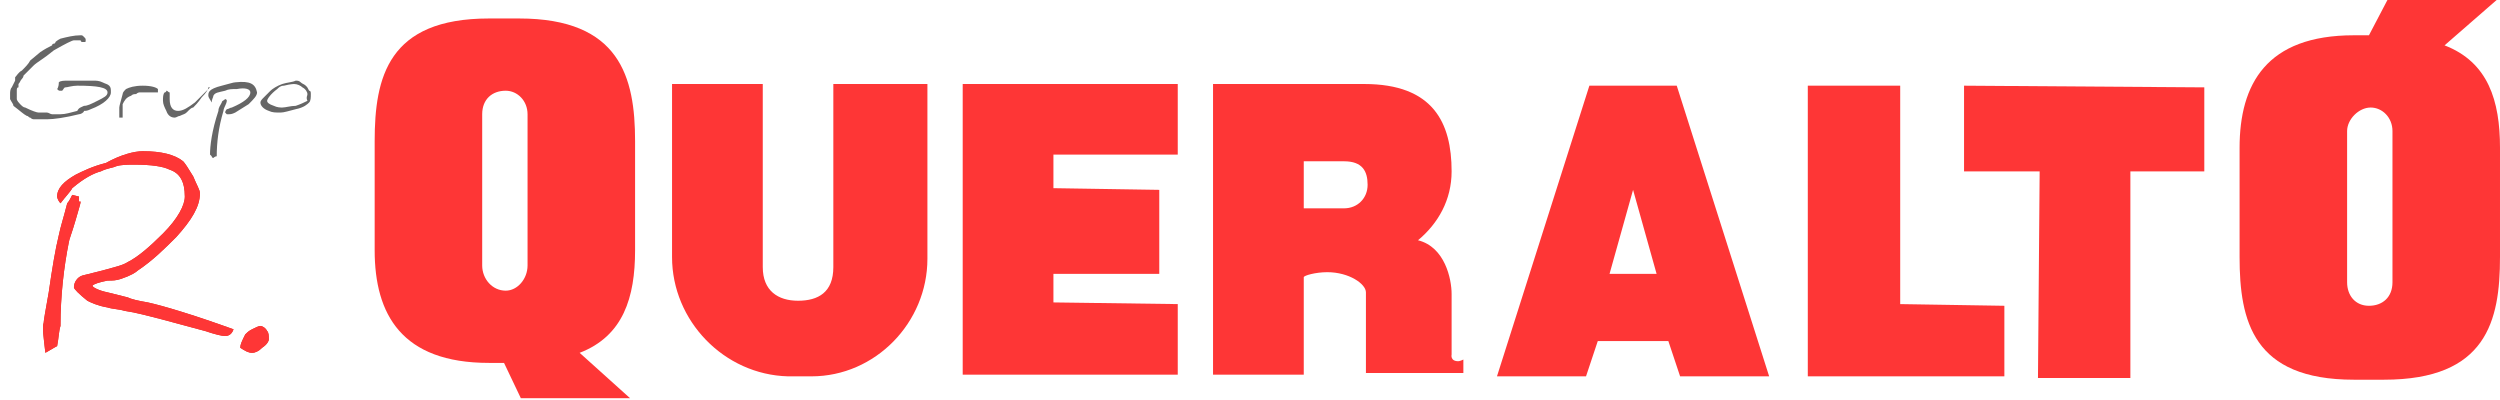
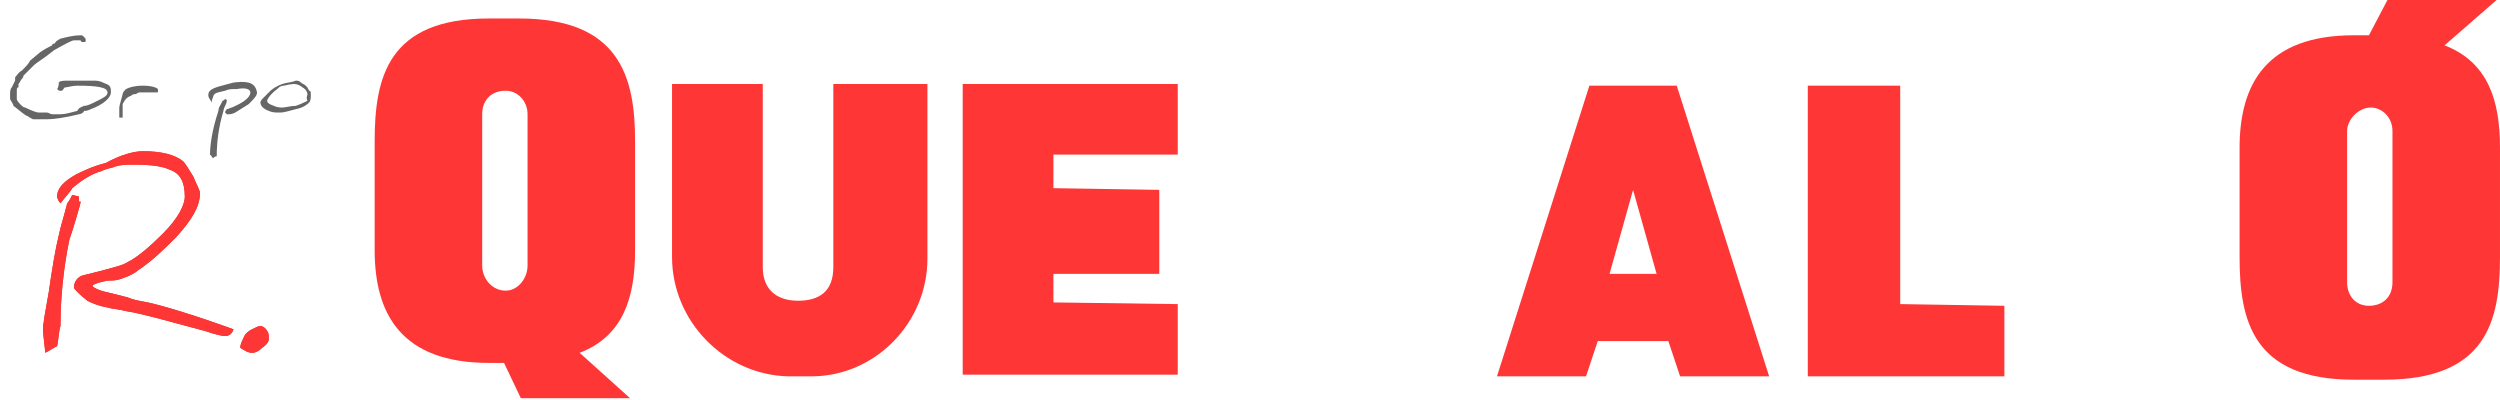
<svg xmlns="http://www.w3.org/2000/svg" version="1.1" id="Capa_1" x="0px" y="0px" viewBox="0 0 148.8 23.8" style="enable-background:new 0 0 148.8 23.8;" xml:space="preserve">
  <style type="text/css">
	.st0{fill:#666666;}
	.st1{fill:#D53726;}
	.st2{fill:#FE3636;}
</style>
  <g id="Capa_x0020_1">
    <path class="st0" d="M6.6,5.5c0,0.3-0.4,0.7-1.2,1C5.2,6.6,5.1,6.6,5,6.6C5,6.7,4.8,6.8,4.7,6.8C3.9,7,3.2,7.1,2.8,7.1   c0,0-0.2,0-0.4,0c-0.3,0-0.4,0-0.4,0c0,0-0.1,0-0.2-0.1c-0.1,0-0.1-0.1-0.2-0.1C1.4,6.8,1.2,6.6,0.8,6.3C0.8,6.2,0.7,6.1,0.6,5.9   c0,0,0-0.1,0-0.1V5.7c0,0,0-0.1,0-0.1l0,0c0-0.1,0-0.3,0.1-0.4l0.2-0.4c0,0,0-0.1,0-0.1c0,0,0-0.1,0-0.1C1,4.5,1.1,4.3,1.3,4.2   C1.5,4,1.7,3.8,1.8,3.6l0.6-0.5c0.3-0.2,0.5-0.3,0.7-0.4c0-0.1,0.1-0.1,0.1-0.1c0,0,0.1,0,0.1-0.1c0,0,0.1-0.1,0.3-0.2   C4,2.2,4.4,2.1,4.8,2.1c0.1,0,0.1,0,0.2,0.1c0.1,0.1,0.1,0.1,0.1,0.2c0,0.1,0,0.1-0.1,0.1c0,0-0.1,0-0.1,0c-0.1,0-0.1-0.1-0.1-0.1   c0,0-0.1,0-0.2,0c0,0-0.1,0-0.1,0s-0.1,0-0.1,0c-0.1,0-0.5,0.2-1.2,0.6C2.6,3.5,2.2,3.7,2,3.9C1.8,4.1,1.6,4.3,1.4,4.5   c0,0,0,0.1-0.1,0.2C1.2,4.8,1.2,4.9,1.1,5c0,0.1,0,0.1,0,0.2C1,5.2,1,5.3,1,5.4c0,0,0,0.1,0,0.3c0,0,0,0,0,0.1c0,0.1,0,0.1,0,0.1   C1,5.9,1,6,1.2,6.2c0.1,0.1,0.2,0.2,0.3,0.2c0.4,0.2,0.7,0.3,0.8,0.3c0,0,0.1,0,0.1,0c0.1,0,0.1,0,0.1,0c0,0,0.1,0,0.3,0   c0.1,0,0.2,0.1,0.3,0.1c0,0,0.1,0,0.2,0c0.1,0,0.2,0,0.3,0c0.3,0,0.6-0.1,1-0.2C4.7,6.4,4.8,6.4,5,6.3C5.2,6.3,5.4,6.2,5.8,6   c0.4-0.2,0.6-0.3,0.6-0.5c0-0.3-0.6-0.4-1.8-0.4C4.3,5.1,4,5.2,3.9,5.2c-0.1,0-0.1,0.1-0.2,0.2l-0.1,0C3.5,5.4,3.5,5.4,3.4,5.3   c0,0,0.1-0.1,0.1-0.4c0.1-0.1,0.3-0.1,0.6-0.1c0,0,0.2,0,0.5,0c0.3,0,0.5,0,0.6,0c0,0,0,0,0.1,0c0.1,0,0.1,0,0.1,0c0,0,0,0,0.1,0   c0.1,0,0.1,0,0.1,0c0.1,0,0.3,0,0.5,0.1C6.3,5,6.4,5,6.5,5.1C6.6,5.2,6.6,5.3,6.6,5.5z" />
    <path class="st0" d="M9.4,5.5L9.4,5.5c-0.3,0-0.4,0-0.5,0c0,0,0,0,0,0c-0.1,0-0.2,0-0.3,0H8.3c0,0-0.1,0-0.2,0.1   c-0.1,0-0.2,0-0.3,0.1C7.5,5.8,7.4,6,7.3,6.2c0,0.1,0,0.2,0,0.3c0,0,0,0,0,0.1c0,0.2,0,0.3,0,0.4c0,0-0.1,0-0.2,0   C7.1,6.9,7.1,6.8,7.1,6.8c0,0,0-0.1,0-0.2s0-0.1,0-0.2c0-0.1,0.1-0.4,0.2-0.8c0-0.1,0.1-0.2,0.2-0.3c0.2-0.1,0.5-0.2,1-0.2   c0.5,0,0.8,0.1,0.9,0.2V5.5z" />
-     <path class="st0" d="M12.4,5.2c0,0.1-0.1,0.3-0.4,0.6c-0.2,0.3-0.4,0.5-0.5,0.6c-0.1,0-0.2,0.1-0.4,0.3c-0.1,0.1-0.2,0.1-0.4,0.2   C10.6,6.9,10.5,7,10.4,7C10.2,7,10,6.9,9.9,6.6C9.8,6.4,9.7,6.2,9.7,6c0-0.2,0-0.4,0.1-0.5c0,0,0.1,0,0.1-0.1   c0.1,0,0.1,0.1,0.2,0.1c0,0.1,0,0.3,0,0.4c0,0.5,0.2,0.7,0.5,0.7c0.3,0,0.6-0.2,1-0.5c0.1-0.1,0.3-0.3,0.9-0.9L12.4,5.2   C12.4,5.2,12.4,5.2,12.4,5.2z" />
    <path class="st0" d="M15.3,5.5c0,0.2-0.2,0.4-0.5,0.7c-0.3,0.2-0.5,0.3-0.8,0.5c-0.2,0.1-0.3,0.1-0.4,0.1h-0.1l-0.1-0.1   c0-0.1,0.1-0.2,0.1-0.2c0.1,0,0.2-0.1,0.3-0.1c0.7-0.3,1.1-0.6,1.1-0.9c0-0.2-0.3-0.3-0.8-0.2c-0.3,0-0.5,0-0.7,0.1   c-0.4,0.1-0.6,0.1-0.7,0.3c0,0.1-0.1,0.2-0.1,0.4c-0.1-0.2-0.2-0.3-0.2-0.4c0-0.1,0-0.2,0.1-0.3c0.1-0.1,0.3-0.2,0.7-0.3   c0.4-0.1,0.7-0.2,0.8-0.2C14.9,4.8,15.2,5,15.3,5.5z M13.5,6c0,0,0,0.1-0.1,0.3c-0.1,0.2-0.1,0.3-0.1,0.3c-0.3,1-0.4,1.9-0.4,2.7   c-0.1,0-0.2,0.1-0.2,0.1l0,0c0,0-0.1,0-0.1-0.1c-0.1-0.1-0.1-0.1-0.1-0.1c0-0.5,0.1-1.4,0.5-2.6c0-0.2,0.1-0.3,0.2-0.5   c0-0.1,0.1-0.1,0.2-0.2C13.5,5.9,13.5,6,13.5,6z" />
    <path class="st0" d="M18.5,5.6c0,0.2,0,0.4-0.1,0.5c-0.1,0.1-0.3,0.3-0.8,0.4c-0.4,0.1-0.7,0.2-0.9,0.2c-0.3,0-0.5,0-0.7-0.1   c-0.3-0.1-0.5-0.3-0.5-0.5c0-0.1,0.1-0.2,0.2-0.3c0.1-0.1,0.2-0.2,0.4-0.4c0.1-0.1,0.4-0.3,0.7-0.4c0.3-0.1,0.6-0.1,0.8-0.2   c0.1,0,0.2,0,0.3,0.1s0.2,0.1,0.3,0.2c0.1,0.1,0.1,0.1,0.2,0.3C18.5,5.4,18.5,5.5,18.5,5.6z M18.3,5.6c0-0.1-0.1-0.3-0.3-0.4   C17.9,5.1,17.7,5,17.5,5c0,0-0.2,0-0.6,0.1c-0.2,0-0.3,0.1-0.4,0.2c-0.4,0.3-0.6,0.6-0.6,0.7c0,0.1,0.1,0.2,0.4,0.3   c0.2,0.1,0.4,0.1,0.5,0.1c0.2,0,0.5-0.1,0.8-0.1c0.3-0.1,0.5-0.2,0.7-0.3C18.2,5.8,18.3,5.7,18.3,5.6z" />
    <path class="st1" d="M13.9,19.6c-0.1,0.3-0.3,0.4-0.5,0.4c-0.2,0-0.6-0.1-1.2-0.3l-2.6-0.7c-0.8-0.2-1.5-0.4-2.2-0.5   c-0.3-0.1-0.7-0.1-1-0.2c-0.6-0.1-1-0.3-1.2-0.4c-0.5-0.4-0.8-0.7-0.8-0.8c0-0.3,0.2-0.6,0.5-0.7c0,0,0.4-0.1,1.2-0.3   c0.7-0.2,1.2-0.3,1.5-0.5c0.6-0.3,1.3-0.9,2.1-1.7c0.9-0.9,1.3-1.7,1.3-2.2c0-0.9-0.3-1.4-0.9-1.6C9.7,9.9,9,9.8,8,9.8   c-0.4,0-0.8,0-1.1,0.1C6.7,10,6.4,10,6,10.2c-0.4,0.1-1,0.4-1.7,1c-0.1,0.2-0.4,0.5-0.7,0.9c-0.1-0.1-0.2-0.3-0.2-0.4   c0-0.5,0.4-0.9,1.1-1.3c0.4-0.2,1-0.5,1.8-0.7C7.2,9.2,8,9,8.5,9c1.1,0,1.9,0.2,2.4,0.6c0.1,0.1,0.3,0.4,0.6,0.9   c0.2,0.5,0.4,0.8,0.4,1c0,0.8-0.5,1.6-1.4,2.6c-0.7,0.7-1.4,1.4-2.3,2c-0.1,0.1-0.4,0.3-1,0.5c-0.3,0.1-0.5,0.1-0.8,0.1   c-0.5,0.1-0.8,0.2-0.9,0.3c0,0.1,0.4,0.3,0.9,0.4c0.4,0.1,0.8,0.2,1.2,0.3c0.2,0.1,0.6,0.2,1.2,0.3C9.7,18.2,11.4,18.7,13.9,19.6z    M4.8,12c0,0.1-0.1,0.4-0.3,1.1c-0.2,0.7-0.4,1.2-0.4,1.3c-0.3,1.5-0.5,3.2-0.5,5c-0.1,0.3-0.1,0.7-0.2,1.2c0,0-0.2,0.1-0.7,0.4   c-0.1-0.9-0.2-1.5-0.1-1.8c0-0.1,0.1-0.7,0.3-1.8C3.1,16,3.3,14.8,3.5,14c0.1-0.5,0.3-1.1,0.5-1.9c0.1-0.1,0.2-0.3,0.3-0.5l0.4,0.1   V12z" />
    <path class="st1" d="M16,20.2c0,0.1-0.1,0.3-0.4,0.5C15.4,20.9,15.2,21,15,21s-0.4-0.1-0.7-0.3c0-0.2,0.1-0.4,0.3-0.8   c0.1-0.1,0.2-0.2,0.4-0.3c0.2-0.1,0.4-0.2,0.5-0.2c0.1,0,0.3,0.1,0.4,0.3C16,19.8,16,20,16,20.2z" />
    <path class="st2" d="M13.9,19.6c-0.1,0.3-0.3,0.4-0.5,0.4c-0.2,0-0.6-0.1-1.2-0.3l-2.6-0.7c-0.8-0.2-1.5-0.4-2.2-0.5   c-0.3-0.1-0.7-0.1-1-0.2c-0.6-0.1-1-0.3-1.2-0.4c-0.5-0.4-0.8-0.7-0.8-0.8c0-0.3,0.2-0.6,0.5-0.7c0,0,0.4-0.1,1.2-0.3   c0.7-0.2,1.2-0.3,1.5-0.5c0.6-0.3,1.3-0.9,2.1-1.7c0.9-0.9,1.3-1.7,1.3-2.2c0-0.9-0.3-1.4-0.9-1.6C9.7,9.9,9,9.8,8,9.8   c-0.4,0-0.8,0-1.1,0.1C6.7,10,6.4,10,6,10.2c-0.4,0.1-1,0.4-1.7,1c-0.1,0.2-0.4,0.5-0.7,0.9c-0.1-0.1-0.2-0.3-0.2-0.4   c0-0.5,0.4-0.9,1.1-1.3c0.4-0.2,1-0.5,1.8-0.7C7.2,9.2,8,9,8.5,9c1.1,0,1.9,0.2,2.4,0.6c0.1,0.1,0.3,0.4,0.6,0.9   c0.2,0.5,0.4,0.8,0.4,1c0,0.8-0.5,1.6-1.4,2.6c-0.7,0.7-1.4,1.4-2.3,2c-0.1,0.1-0.4,0.3-1,0.5c-0.3,0.1-0.5,0.1-0.8,0.1   c-0.5,0.1-0.8,0.2-0.9,0.3c0,0.1,0.4,0.3,0.9,0.4c0.4,0.1,0.8,0.2,1.2,0.3c0.2,0.1,0.6,0.2,1.2,0.3C9.7,18.2,11.4,18.7,13.9,19.6z    M4.8,12c0,0.1-0.1,0.4-0.3,1.1c-0.2,0.7-0.4,1.2-0.4,1.3c-0.3,1.5-0.5,3.2-0.5,5c-0.1,0.3-0.1,0.7-0.2,1.2c0,0-0.2,0.1-0.7,0.4   c-0.1-0.9-0.2-1.5-0.1-1.8c0-0.1,0.1-0.7,0.3-1.8C3.1,16,3.3,14.8,3.5,14c0.1-0.5,0.3-1.1,0.5-1.9c0.1-0.1,0.2-0.3,0.3-0.5l0.4,0.1   V12z" />
    <path class="st2" d="M16,20.2c0,0.1-0.1,0.3-0.4,0.5C15.4,20.9,15.2,21,15,21s-0.4-0.1-0.7-0.3c0-0.2,0.1-0.4,0.3-0.8   c0.1-0.1,0.2-0.2,0.4-0.3c0.2-0.1,0.4-0.2,0.5-0.2c0.1,0,0.3,0.1,0.4,0.3C16,19.8,16,20,16,20.2z" />
    <path class="st2" d="M28.7,15.8v-9c0-0.9,0.6-1.4,1.4-1.4c0.7,0,1.3,0.6,1.3,1.4l0,9c0,0.8-0.6,1.5-1.3,1.5   C29.3,17.3,28.7,16.6,28.7,15.8z M37.8,14.9l0-6.5c0-3.8-0.9-7.3-6.9-7.3h-1.8c-6,0-6.8,3.5-6.8,7.3v6.5c0,3.8,1.6,6.7,6.8,6.7H30   l1,2.1l6.5,0L34.5,21l0,0C37.1,20,37.8,17.7,37.8,14.9z" />
    <path class="st2" d="M49.6,5l0,10.9c0,1.5-0.9,2-2.1,2c-1.2,0-2.1-0.6-2.1-2l0-10.9h-5.4v10.3c0,3.8,3.1,7,6.9,7.1h1.4   c3.8,0,6.9-3.2,6.9-7V5H49.6z" />
    <path class="st2" d="M141.1,6.4c0.7,0,1.3,0.6,1.3,1.4v9c0,0.9-0.6,1.4-1.4,1.4s-1.3-0.6-1.3-1.4v-9C139.7,7.1,140.4,6.4,141.1,6.4   z M145.5,2.7L145.5,2.7l3.1-2.7h-6.5l-1.1,2.1h-0.9c-5.2,0-6.8,2.9-6.8,6.7v6.5c0,3.8,0.8,7.3,6.8,7.3h1.8c6.1,0,6.9-3.5,6.9-7.3   V8.8C148.8,6,148.1,3.7,145.5,2.7z" />
    <polygon class="st2" points="62.7,16.3 69,16.3 69,11.3 62.7,11.2 62.7,9.2 70.1,9.2 70.1,5 57.3,5 57.3,22.3 70.1,22.3 70.1,18.1    62.7,18  " />
    <polygon class="st2" points="113.1,18.1 113.1,5.1 107.6,5.1 107.6,22.4 112.3,22.4 113.1,22.4 119.3,22.4 119.3,18.2  " />
-     <polygon class="st2" points="131.2,5.2 116.9,5.1 116.9,10.2 121.4,10.2 121.3,22.5 126.8,22.5 126.8,10.2 131.2,10.2  " />
-     <path class="st2" d="M80,12.4h-2.4V9.6H80c1.1,0,1.4,0.6,1.4,1.4C81.4,11.8,80.8,12.4,80,12.4z M86.8,21.5c-0.5,0-0.4-0.4-0.4-0.4   l0-3.6c0-0.9-0.4-2.8-2-3.2c1.2-1,2-2.4,2-4.1c0-2.9-1.1-5.2-5.2-5.2l-3.6,0h-5.4l0,10.3v7h5.4v-5.8c0-0.1,0.7-0.3,1.4-0.3   c1.3,0,2.3,0.7,2.3,1.2l0,4.8h5.8v-0.8C86.9,21.5,86.8,21.5,86.8,21.5z" />
    <path class="st2" d="M97.2,16.3L97.2,16.3h-1.4l1.4-5l0,0v0l0,0l0,0l1.4,5H97.2z M99.8,5.1h-2.6h0l-2.6,0l-5.5,17.3h5.3l0.7-2.1   h2.1h0h2.1l0.7,2.1l5.3,0L99.8,5.1z" />
  </g>
</svg>